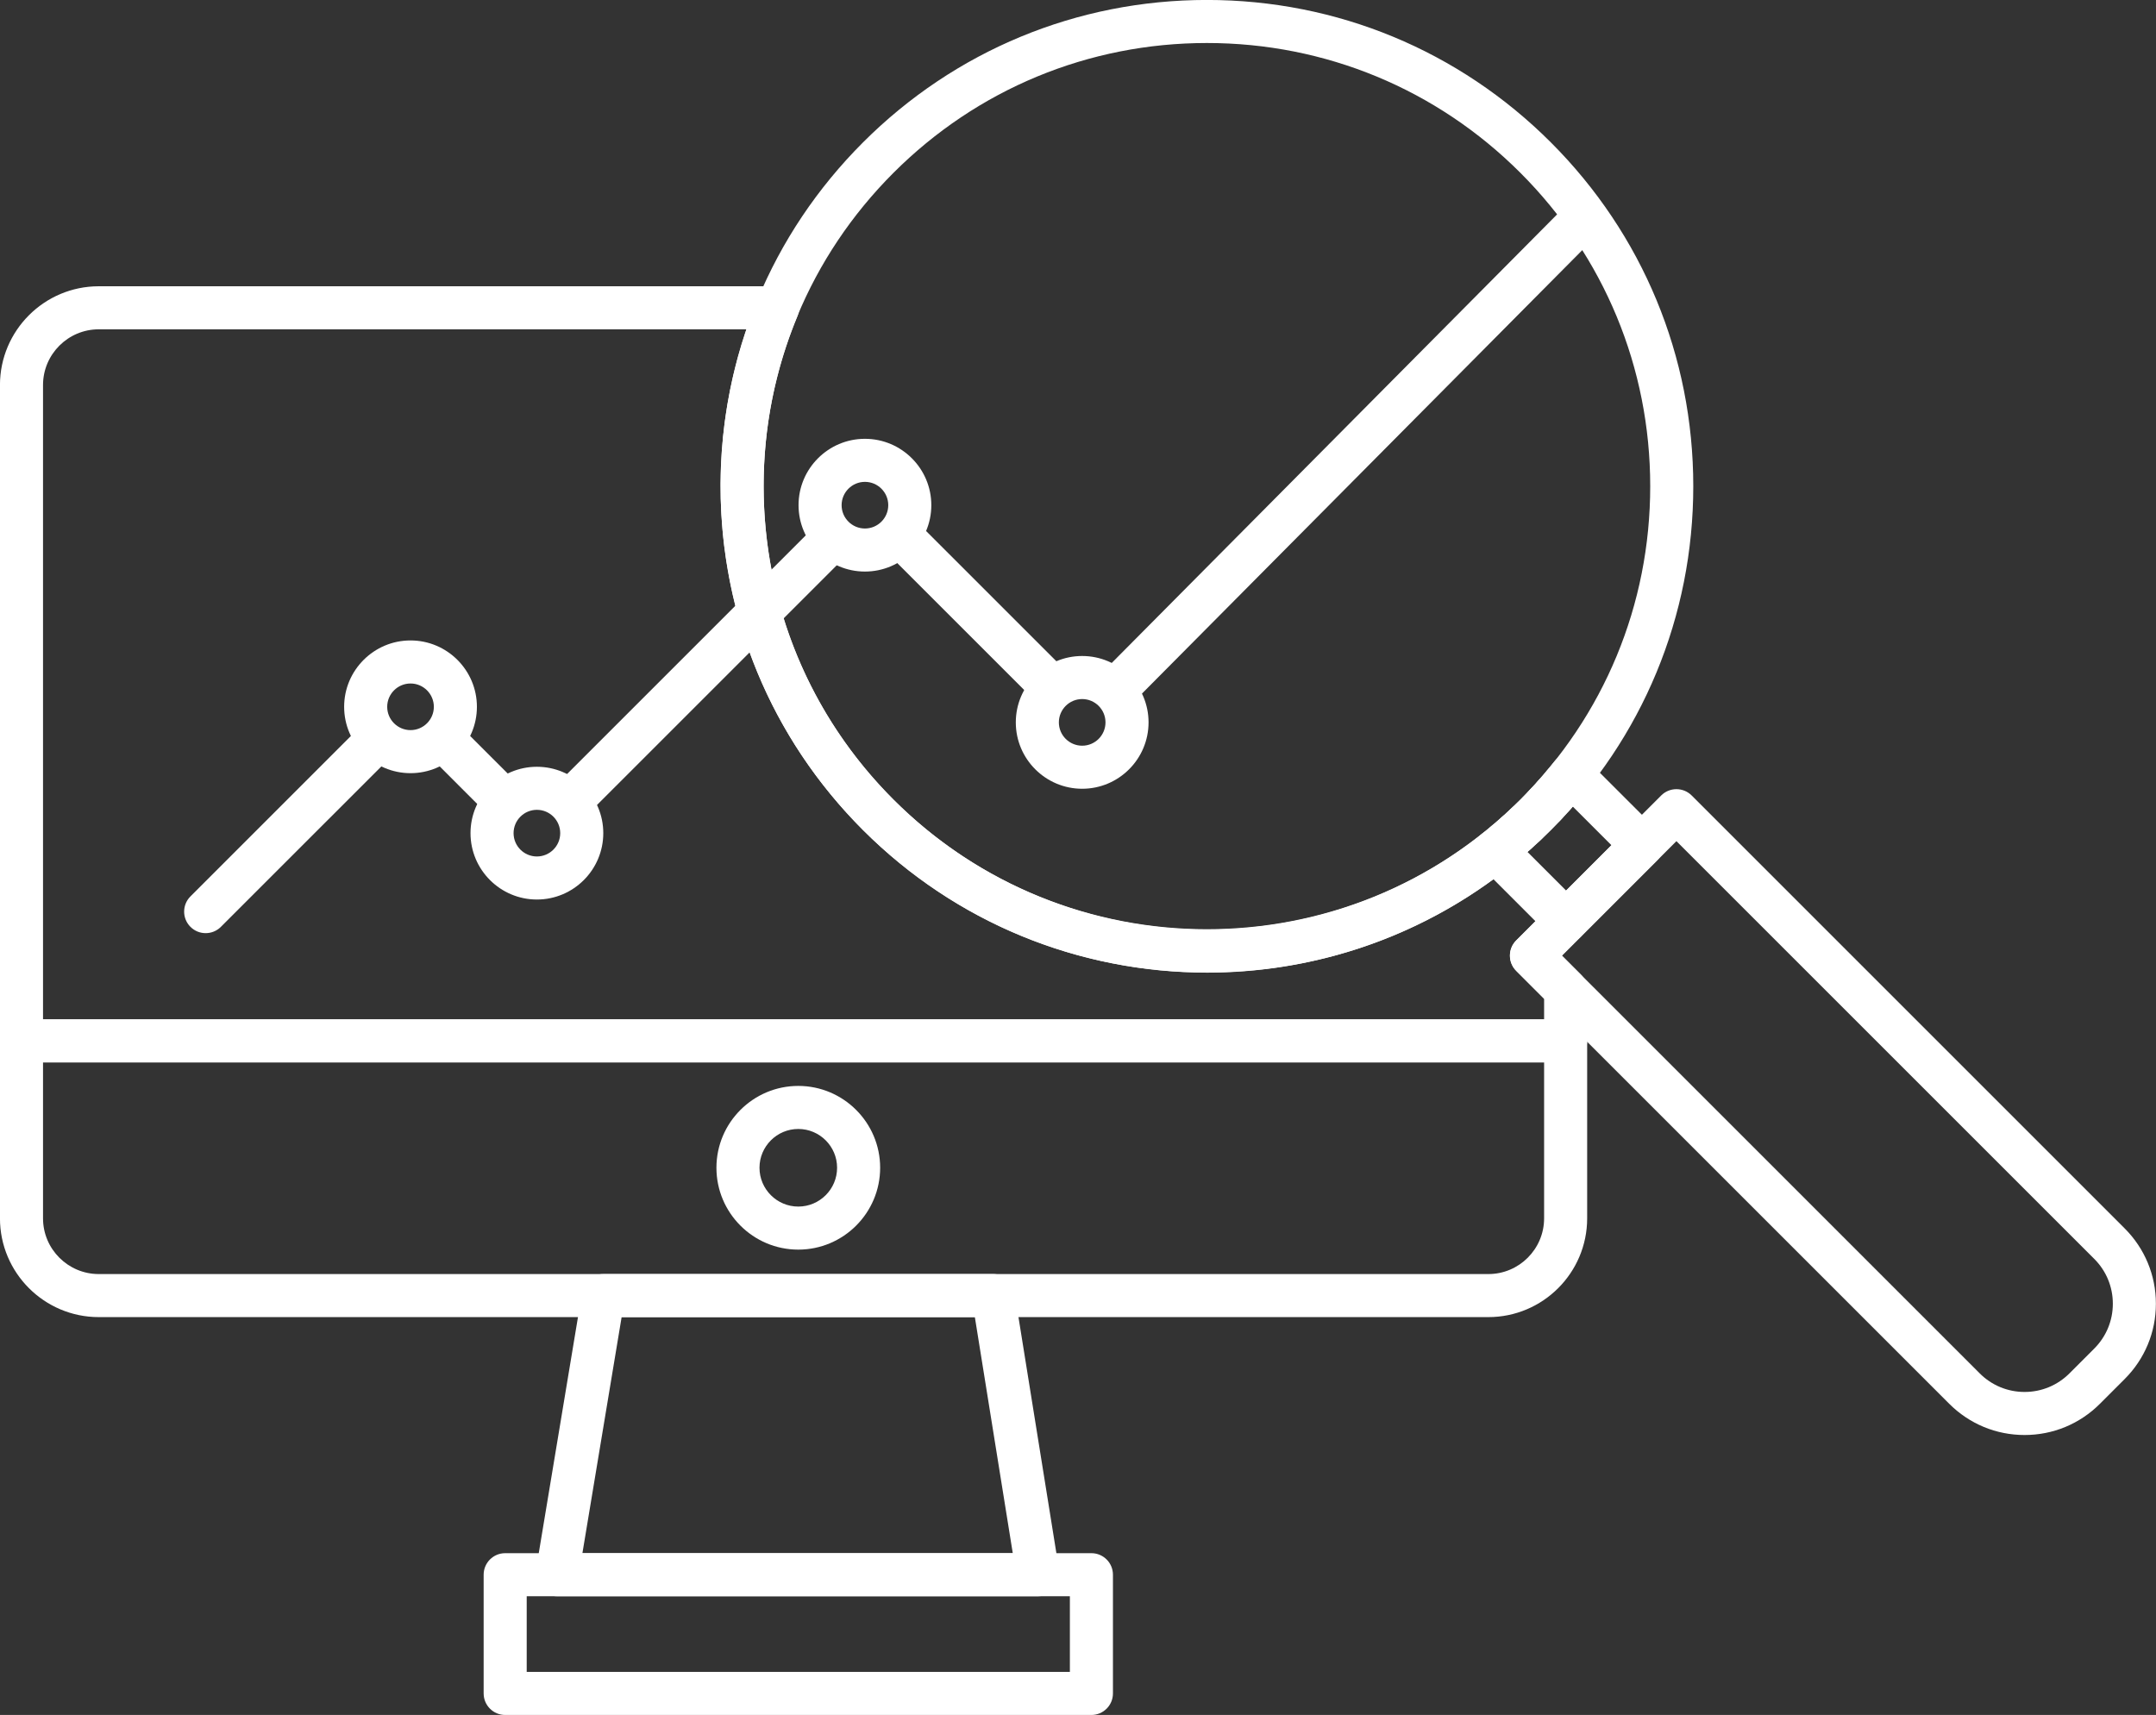
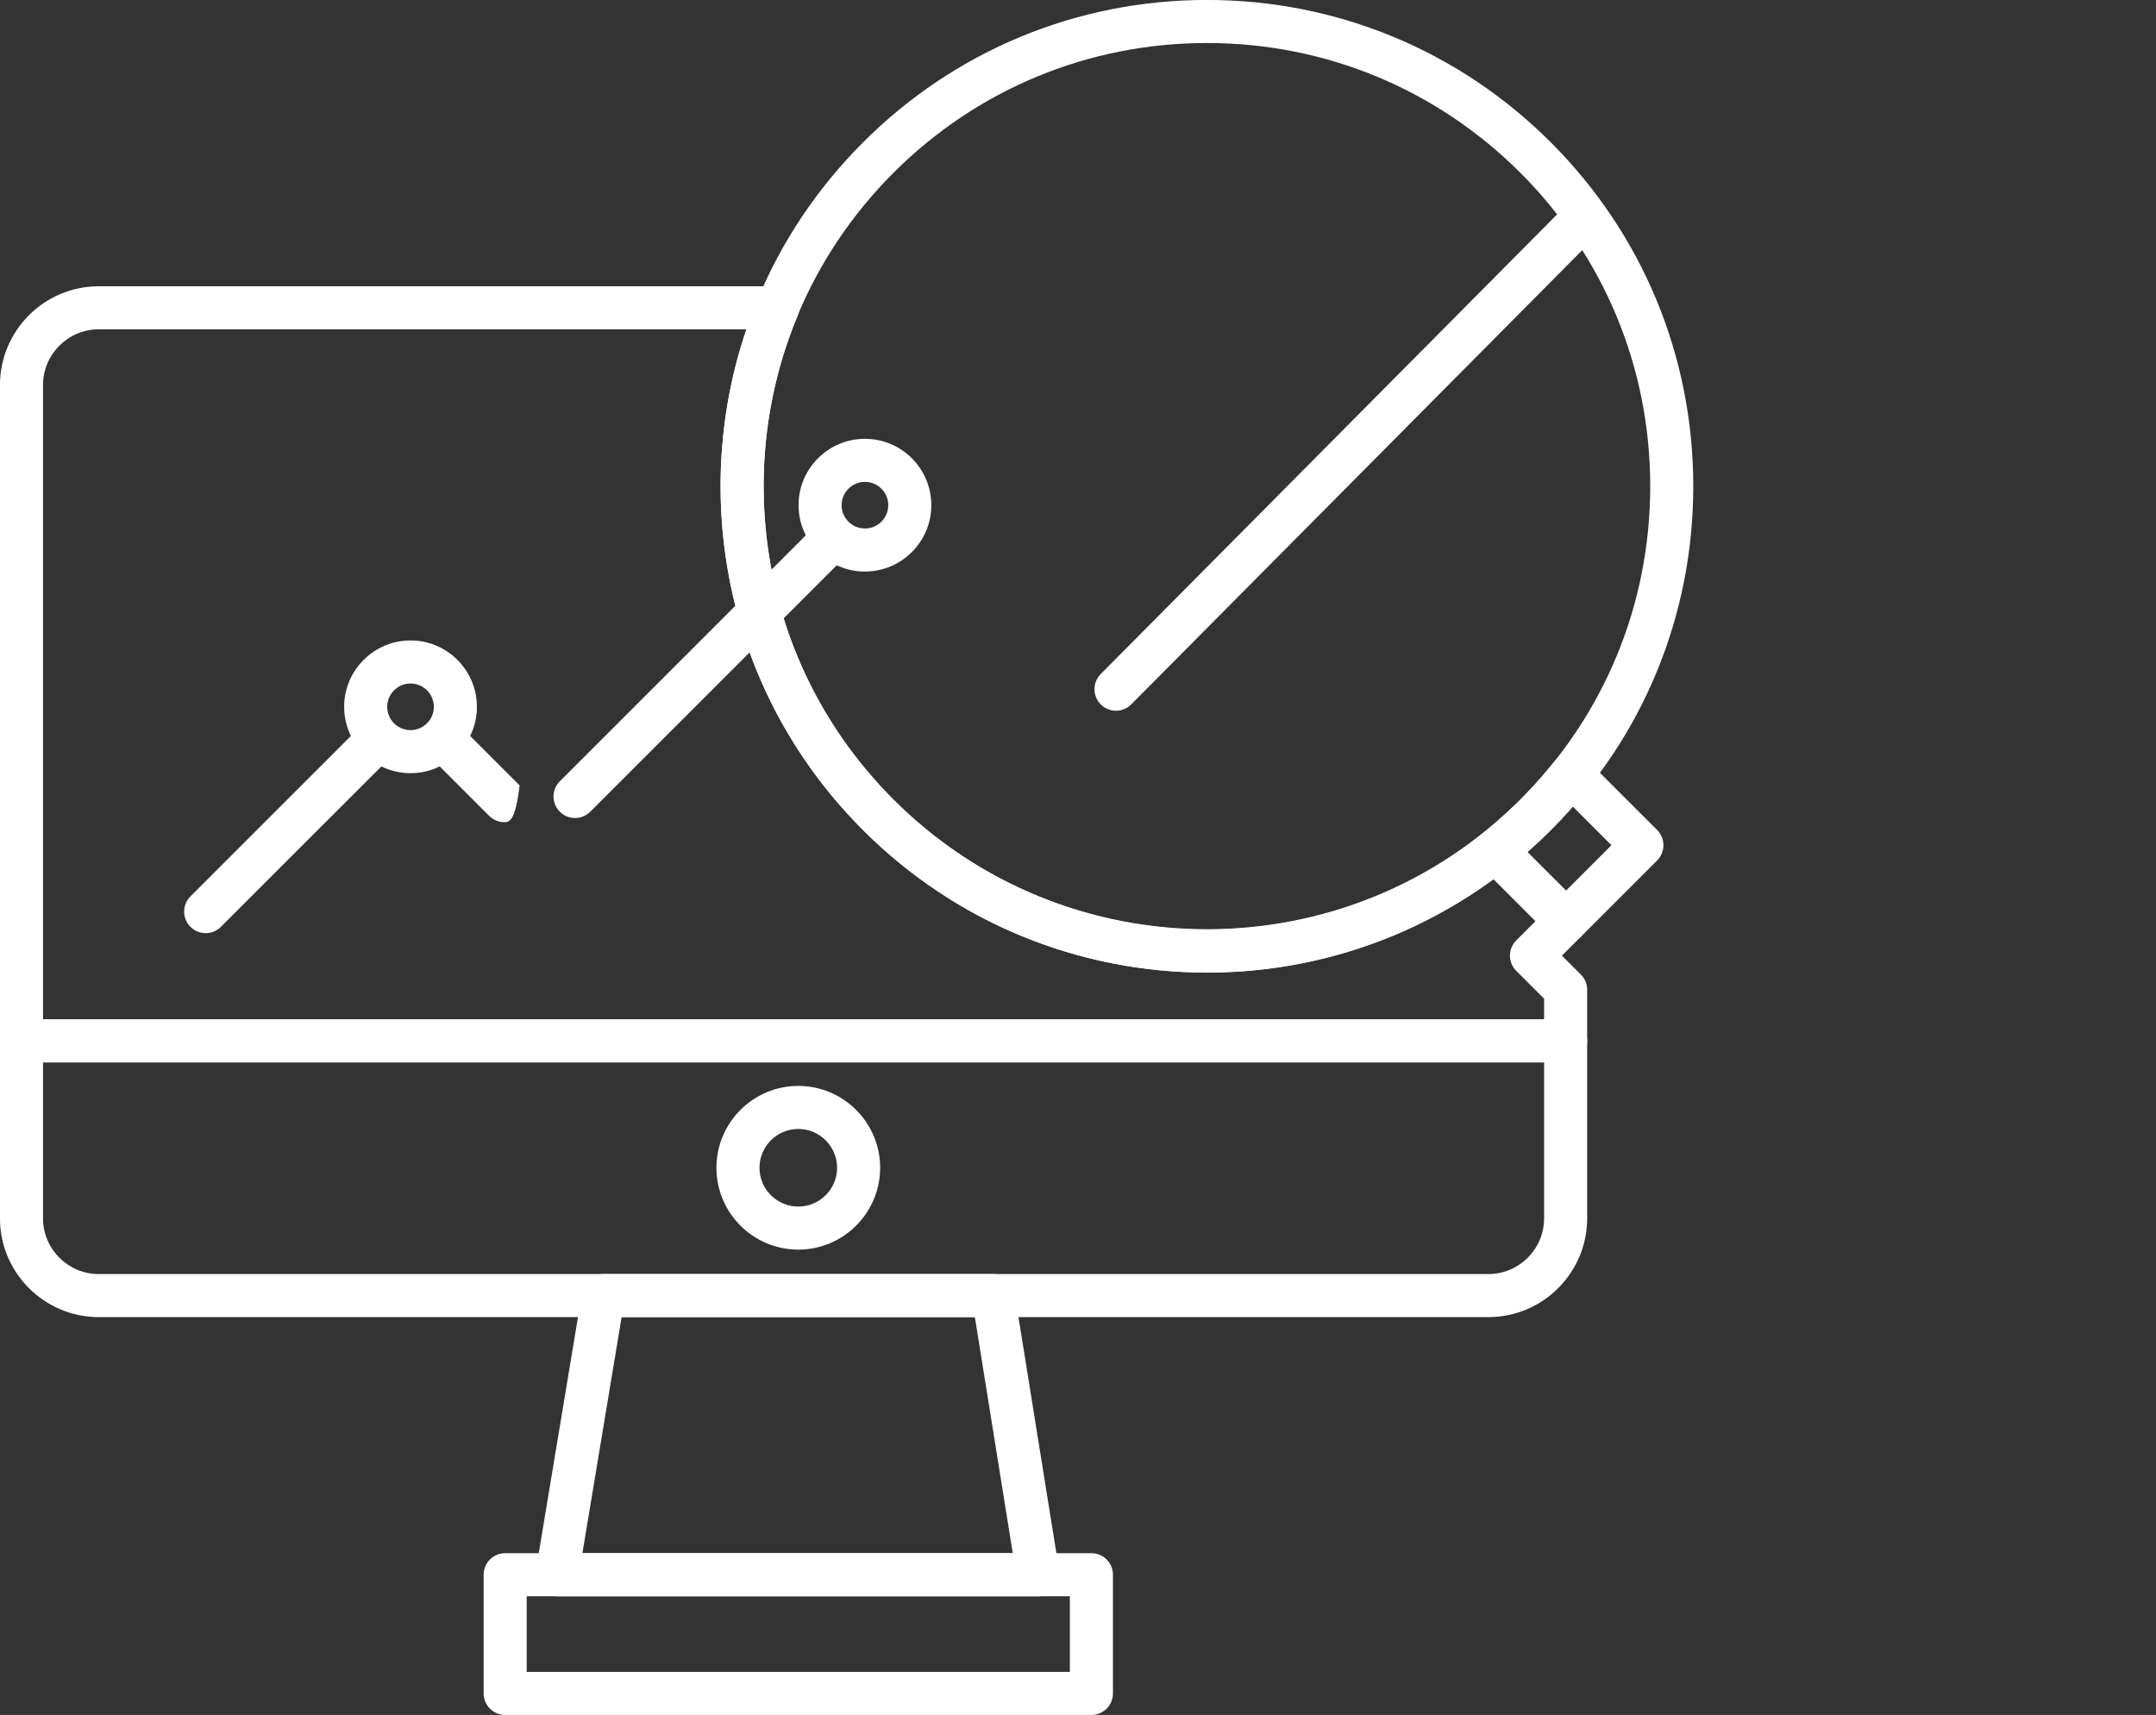
<svg xmlns="http://www.w3.org/2000/svg" fill="#ffffff" height="796.7" preserveAspectRatio="xMidYMid meet" version="1" viewBox="490.5 576.0 1001.4 796.7" width="1001.4" zoomAndPan="magnify">
  <rect x="490.5" y="576.0" width="1001.4" height="796.7" fill="#333333" stroke="none" />
  <g id="change1_1">
    <path d="M 510.484 1069.551 L 510.484 1141.98 C 510.484 1156.262 522.098 1167.871 536.371 1167.871 L 1181.801 1167.871 C 1196.078 1167.871 1207.691 1156.262 1207.691 1141.98 L 1207.691 1069.551 Z M 1181.801 1187.871 L 536.371 1187.871 C 511.07 1187.871 490.484 1167.281 490.484 1141.98 L 490.484 1059.551 C 490.484 1054.031 494.965 1049.551 500.484 1049.551 L 1217.691 1049.551 C 1223.211 1049.551 1227.691 1054.031 1227.691 1059.551 L 1227.691 1141.98 C 1227.691 1167.281 1207.109 1187.871 1181.801 1187.871" fill="inherit" />
    <path d="M 761.012 1297.539 L 960.902 1297.539 L 943.293 1187.871 L 779.227 1187.871 Z M 972.637 1317.539 L 749.215 1317.539 C 746.273 1317.539 743.484 1316.238 741.586 1314 C 739.684 1311.762 738.867 1308.801 739.348 1305.898 L 760.887 1176.23 C 761.688 1171.398 765.859 1167.871 770.75 1167.871 L 951.816 1167.871 C 956.727 1167.871 960.91 1171.43 961.688 1176.281 L 982.512 1305.949 C 982.973 1308.84 982.145 1311.789 980.246 1314.02 C 978.348 1316.25 975.562 1317.539 972.637 1317.539" fill="inherit" />
    <path d="M 735.141 1352.699 L 987.426 1352.699 L 987.426 1317.539 L 735.141 1317.539 Z M 997.426 1372.699 L 725.141 1372.699 C 719.617 1372.699 715.141 1368.219 715.141 1362.699 L 715.141 1307.539 C 715.141 1302.012 719.617 1297.539 725.141 1297.539 L 997.426 1297.539 C 1002.949 1297.539 1007.43 1302.012 1007.43 1307.539 L 1007.43 1362.699 C 1007.43 1368.219 1002.949 1372.699 997.426 1372.699" fill="inherit" />
    <path d="M 1008.852 906.172 C 1006.301 906.172 1003.75 905.211 1001.801 903.27 C 997.883 899.379 997.859 893.051 1001.75 889.129 L 1214.469 674.852 C 1218.352 670.93 1224.691 670.91 1228.609 674.801 C 1232.531 678.691 1232.551 685.02 1228.66 688.941 L 1015.941 903.219 C 1013.988 905.191 1011.422 906.172 1008.852 906.172" fill="inherit" />
-     <path d="M 977.965 904.148 C 975.406 904.148 972.848 903.172 970.895 901.219 L 902.48 832.809 C 898.574 828.898 898.574 822.57 902.48 818.66 C 906.387 814.762 912.719 814.762 916.621 818.66 L 985.035 887.078 C 988.941 890.98 988.941 897.32 985.035 901.219 C 983.086 903.172 980.523 904.148 977.965 904.148" fill="inherit" />
    <path d="M 757.59 956.012 C 755.031 956.012 752.473 955.031 750.52 953.078 C 746.613 949.18 746.613 942.852 750.52 938.941 L 869.586 819.871 C 873.492 815.969 879.82 815.969 883.727 819.871 C 887.633 823.781 887.633 830.109 883.727 834.02 L 764.66 953.078 C 762.707 955.031 760.148 956.012 757.59 956.012" fill="inherit" />
-     <path d="M 724.777 957.949 C 722.219 957.949 719.66 956.969 717.707 955.02 L 691.07 928.379 C 687.164 924.48 687.164 918.148 691.07 914.238 C 694.977 910.34 701.305 910.34 705.211 914.238 L 731.852 940.879 C 735.758 944.781 735.758 951.121 731.852 955.02 C 729.898 956.969 727.34 957.949 724.777 957.949" fill="inherit" />
+     <path d="M 724.777 957.949 C 722.219 957.949 719.66 956.969 717.707 955.02 L 691.07 928.379 C 687.164 924.48 687.164 918.148 691.07 914.238 C 694.977 910.34 701.305 910.34 705.211 914.238 L 731.852 940.879 C 729.898 956.969 727.34 957.949 724.777 957.949" fill="inherit" />
    <path d="M 586.027 1009.5 C 583.469 1009.5 580.91 1008.531 578.957 1006.57 C 575.051 1002.672 575.051 996.34 578.957 992.43 L 656.973 914.41 C 660.879 910.512 667.211 910.512 671.117 914.41 C 675.02 918.32 675.02 924.648 671.117 928.559 L 593.098 1006.57 C 591.145 1008.531 588.586 1009.5 586.027 1009.5" fill="inherit" />
    <path d="M 681.18 893.52 C 675.203 893.52 670.344 898.379 670.344 904.352 C 670.344 910.32 675.203 915.18 681.18 915.18 C 687.152 915.18 692.012 910.32 692.012 904.352 C 692.012 898.379 687.152 893.52 681.18 893.52 Z M 681.18 935.18 C 664.176 935.18 650.344 921.352 650.344 904.352 C 650.344 887.352 664.176 873.52 681.18 873.52 C 698.18 873.52 712.012 887.352 712.012 904.352 C 712.012 921.352 698.18 935.18 681.18 935.18" fill="inherit" />
-     <path d="M 739.871 952.211 C 733.898 952.211 729.039 957.07 729.039 963.039 C 729.039 969.02 733.898 973.879 739.871 973.879 C 745.848 973.879 750.707 969.02 750.707 963.039 C 750.707 957.07 745.848 952.211 739.871 952.211 Z M 739.871 993.879 C 722.871 993.879 709.039 980.051 709.039 963.039 C 709.039 946.039 722.871 932.211 739.871 932.211 C 756.875 932.211 770.707 946.039 770.707 963.039 C 770.707 980.051 756.875 993.879 739.871 993.879" fill="inherit" />
    <path d="M 892.234 799.852 C 886.262 799.852 881.402 804.711 881.402 810.68 C 881.402 816.66 886.262 821.52 892.234 821.52 C 898.211 821.52 903.07 816.66 903.07 810.68 C 903.07 804.711 898.211 799.852 892.234 799.852 Z M 892.234 841.52 C 875.234 841.52 861.402 827.68 861.402 810.68 C 861.402 793.68 875.234 779.852 892.234 779.852 C 909.238 779.852 923.07 793.68 923.07 810.68 C 923.07 827.68 909.238 841.52 892.234 841.52" fill="inherit" />
-     <path d="M 993.141 900.75 C 987.168 900.75 982.309 905.609 982.309 911.59 C 982.309 917.559 987.168 922.422 993.141 922.422 C 999.113 922.422 1003.969 917.559 1003.969 911.59 C 1003.969 905.609 999.113 900.75 993.141 900.75 Z M 993.141 942.422 C 976.141 942.422 962.309 928.59 962.309 911.59 C 962.309 894.59 976.141 880.75 993.141 880.75 C 1010.141 880.75 1023.969 894.59 1023.969 911.59 C 1023.969 928.59 1010.141 942.422 993.141 942.422" fill="inherit" />
    <path d="M 861.281 1100.469 C 851.348 1100.469 843.262 1108.559 843.262 1118.488 C 843.262 1128.43 851.348 1136.52 861.281 1136.52 C 871.223 1136.52 879.305 1128.43 879.305 1118.488 C 879.305 1108.559 871.223 1100.469 861.281 1100.469 Z M 861.281 1156.52 C 840.316 1156.52 823.262 1139.461 823.262 1118.488 C 823.262 1097.531 840.316 1080.469 861.281 1080.469 C 882.25 1080.469 899.305 1097.531 899.305 1118.488 C 899.305 1139.461 882.25 1156.52 861.281 1156.52" fill="inherit" />
    <path d="M 1051.078 595.98 C 996.086 595.98 944.383 617.398 905.492 656.281 C 866.605 695.172 845.188 746.879 845.188 801.879 C 845.188 856.871 866.605 908.578 905.492 947.469 C 985.77 1027.75 1116.398 1027.75 1196.672 947.469 C 1235.559 908.578 1256.98 856.871 1256.98 801.879 C 1256.98 746.879 1235.559 695.172 1196.672 656.281 C 1157.789 617.398 1106.078 595.98 1051.078 595.98 Z M 1051.078 1027.77 C 990.746 1027.77 934.02 1004.27 891.352 961.609 C 848.688 918.941 825.188 862.211 825.188 801.879 C 825.188 741.539 848.688 684.809 891.352 642.141 C 934.02 599.48 990.746 575.98 1051.078 575.98 C 1111.422 575.98 1168.148 599.48 1210.82 642.141 C 1253.48 684.809 1276.98 741.539 1276.98 801.879 C 1276.98 862.211 1253.48 918.941 1210.82 961.609 C 1168.148 1004.27 1111.422 1027.77 1051.078 1027.77" fill="inherit" />
-     <path d="M 1215.961 1019.949 L 1410.031 1214.012 C 1415.59 1219.57 1422.988 1222.641 1430.859 1222.641 C 1438.73 1222.641 1446.129 1219.57 1451.699 1214.012 L 1463.219 1202.488 C 1468.781 1196.922 1471.852 1189.52 1471.852 1181.648 C 1471.852 1173.781 1468.781 1166.379 1463.219 1160.82 L 1269.148 966.762 Z M 1430.859 1242.641 C 1417.648 1242.641 1405.23 1237.488 1395.879 1228.148 L 1194.75 1027.02 C 1190.84 1023.109 1190.84 1016.781 1194.75 1012.871 L 1262.078 945.539 C 1265.988 941.641 1272.32 941.641 1276.23 945.539 L 1477.359 1146.672 C 1486.699 1156.02 1491.852 1168.441 1491.852 1181.648 C 1491.852 1194.871 1486.699 1207.289 1477.359 1216.629 L 1465.84 1228.148 C 1456.5 1237.488 1444.078 1242.641 1430.859 1242.641" fill="inherit" />
    <path d="M 1199.91 971.809 L 1217.859 989.762 L 1238.969 968.648 L 1221.02 950.699 C 1217.719 954.469 1214.309 958.121 1210.82 961.609 C 1207.328 965.102 1203.68 968.512 1199.91 971.809 Z M 1217.859 1013.91 C 1215.301 1013.91 1212.738 1012.93 1210.789 1010.98 L 1178.031 978.219 C 1176.012 976.199 1174.949 973.422 1175.121 970.57 C 1175.281 967.73 1176.648 965.09 1178.879 963.309 C 1185.141 958.34 1191.129 953.012 1196.672 947.469 C 1202.219 941.922 1207.551 935.93 1212.52 929.672 C 1214.289 927.441 1216.93 926.07 1219.781 925.91 C 1222.629 925.762 1225.41 926.801 1227.422 928.82 L 1260.191 961.578 C 1264.09 965.488 1264.09 971.82 1260.191 975.719 L 1224.93 1010.98 C 1222.98 1012.93 1220.422 1013.91 1217.859 1013.91" fill="inherit" />
    <path d="M 1207.969 960.18 C 1205.512 960.18 1203.039 959.281 1201.109 957.449 C 1199.031 955.48 1197.969 952.828 1197.98 950.172 C 1197.98 947.711 1198.879 945.25 1200.699 943.32 L 1201.449 942.512 C 1205.219 938.48 1211.551 938.27 1215.578 942.039 C 1219.609 945.809 1219.828 952.129 1216.059 956.172 L 1215.25 957.039 C 1213.281 959.129 1210.629 960.18 1207.969 960.18" fill="inherit" />
    <path d="M 1216.34 950.789 C 1214.051 950.789 1211.75 950 1209.871 948.398 C 1207.539 946.422 1206.352 943.609 1206.352 940.781 C 1206.352 938.488 1207.129 936.191 1208.73 934.309 L 1208.941 934.059 C 1212.52 929.859 1218.828 929.359 1223.031 932.941 C 1225.359 934.922 1226.551 937.73 1226.551 940.559 C 1226.551 942.852 1225.762 945.148 1224.16 947.031 L 1223.961 947.27 C 1221.98 949.59 1219.172 950.789 1216.34 950.789" fill="inherit" />
    <path d="M 510.484 1049.551 L 1207.691 1049.551 L 1207.691 1039.961 L 1194.75 1027.02 C 1192.879 1025.141 1191.82 1022.602 1191.82 1019.949 C 1191.82 1017.289 1192.879 1014.75 1194.75 1012.871 L 1203.719 1003.91 L 1184.211 984.398 C 1144.441 1013.5 1097.738 1027.852 1051.199 1027.852 C 993.105 1027.859 935.254 1005.512 891.352 961.609 C 859.109 929.371 837.605 888.738 829.156 844.109 C 821.832 805.43 824.641 765.93 837.227 728.988 L 536.371 728.988 C 522.098 728.988 510.484 740.602 510.484 754.879 Z M 1217.691 1069.551 L 500.484 1069.551 C 494.965 1069.551 490.484 1065.07 490.484 1059.551 L 490.484 754.879 C 490.484 729.578 511.07 708.988 536.371 708.988 L 851.688 708.988 C 855.027 708.988 858.148 710.66 860.004 713.441 C 861.855 716.219 862.203 719.738 860.922 722.828 C 845.477 760.02 841.289 800.68 848.809 840.391 C 856.508 881.051 876.105 918.078 905.492 947.469 C 979.477 1021.449 1096.969 1028.281 1178.809 963.371 C 1179.051 963.18 1179.301 962.988 1179.551 962.82 C 1183.641 960.102 1189.031 960.77 1192.34 964.238 L 1224.762 996.66 C 1226.641 998.539 1227.691 1001.078 1227.691 1003.73 L 1227.691 1004.078 C 1227.691 1006.73 1226.641 1009.27 1224.762 1011.148 L 1215.961 1019.949 L 1224.762 1028.738 C 1226.641 1030.621 1227.691 1033.16 1227.691 1035.809 L 1227.691 1059.551 C 1227.691 1065.07 1223.211 1069.551 1217.691 1069.551" fill="inherit" />
    <path d="M 1212.191 955.59 C 1209.82 955.59 1207.449 954.75 1205.539 953.059 C 1201.422 949.391 1201.051 943.07 1204.711 938.949 L 1205.238 938.352 C 1208.91 934.219 1215.23 933.84 1219.359 937.512 C 1221.59 939.48 1222.719 942.23 1222.719 944.988 C 1222.719 947.352 1221.891 949.719 1220.199 951.621 L 1219.648 952.238 C 1217.68 954.461 1214.941 955.59 1212.191 955.59" fill="inherit" />
    <path d="M 1198.551 969.539 C 1195.879 969.539 1193.219 968.48 1191.25 966.379 C 1187.48 962.352 1187.68 956.02 1191.711 952.25 L 1192.531 951.488 C 1196.539 947.711 1202.859 947.879 1206.648 951.891 C 1210.441 955.891 1210.281 962.211 1206.281 966.012 C 1206.078 966.199 1205.879 966.391 1205.68 966.57 L 1205.379 966.852 C 1203.449 968.648 1201 969.539 1198.551 969.539" fill="inherit" />
    <path d="M 1189.762 977.34 C 1186.91 977.34 1184.078 976.129 1182.109 973.781 C 1180.531 971.91 1179.762 969.621 1179.762 967.352 C 1179.762 964.5 1180.969 961.672 1183.32 959.691 L 1183.559 959.488 C 1187.781 955.93 1194.09 956.48 1197.648 960.699 C 1199.23 962.578 1200 964.859 1200 967.129 C 1200 969.98 1198.789 972.809 1196.441 974.789 L 1196.199 974.988 C 1194.32 976.57 1192.039 977.34 1189.762 977.34" fill="inherit" />
    <path d="M 1194.199 973.512 C 1191.441 973.512 1188.691 972.379 1186.719 970.148 C 1185.031 968.25 1184.199 965.879 1184.191 963.52 C 1184.191 960.762 1185.328 958.012 1187.559 956.031 L 1188.16 955.5 C 1192.281 951.84 1198.602 952.211 1202.27 956.328 C 1205.941 960.461 1205.57 966.77 1201.449 970.441 L 1200.828 970.988 C 1198.93 972.68 1196.559 973.512 1194.199 973.512" fill="inherit" />
  </g>
</svg>